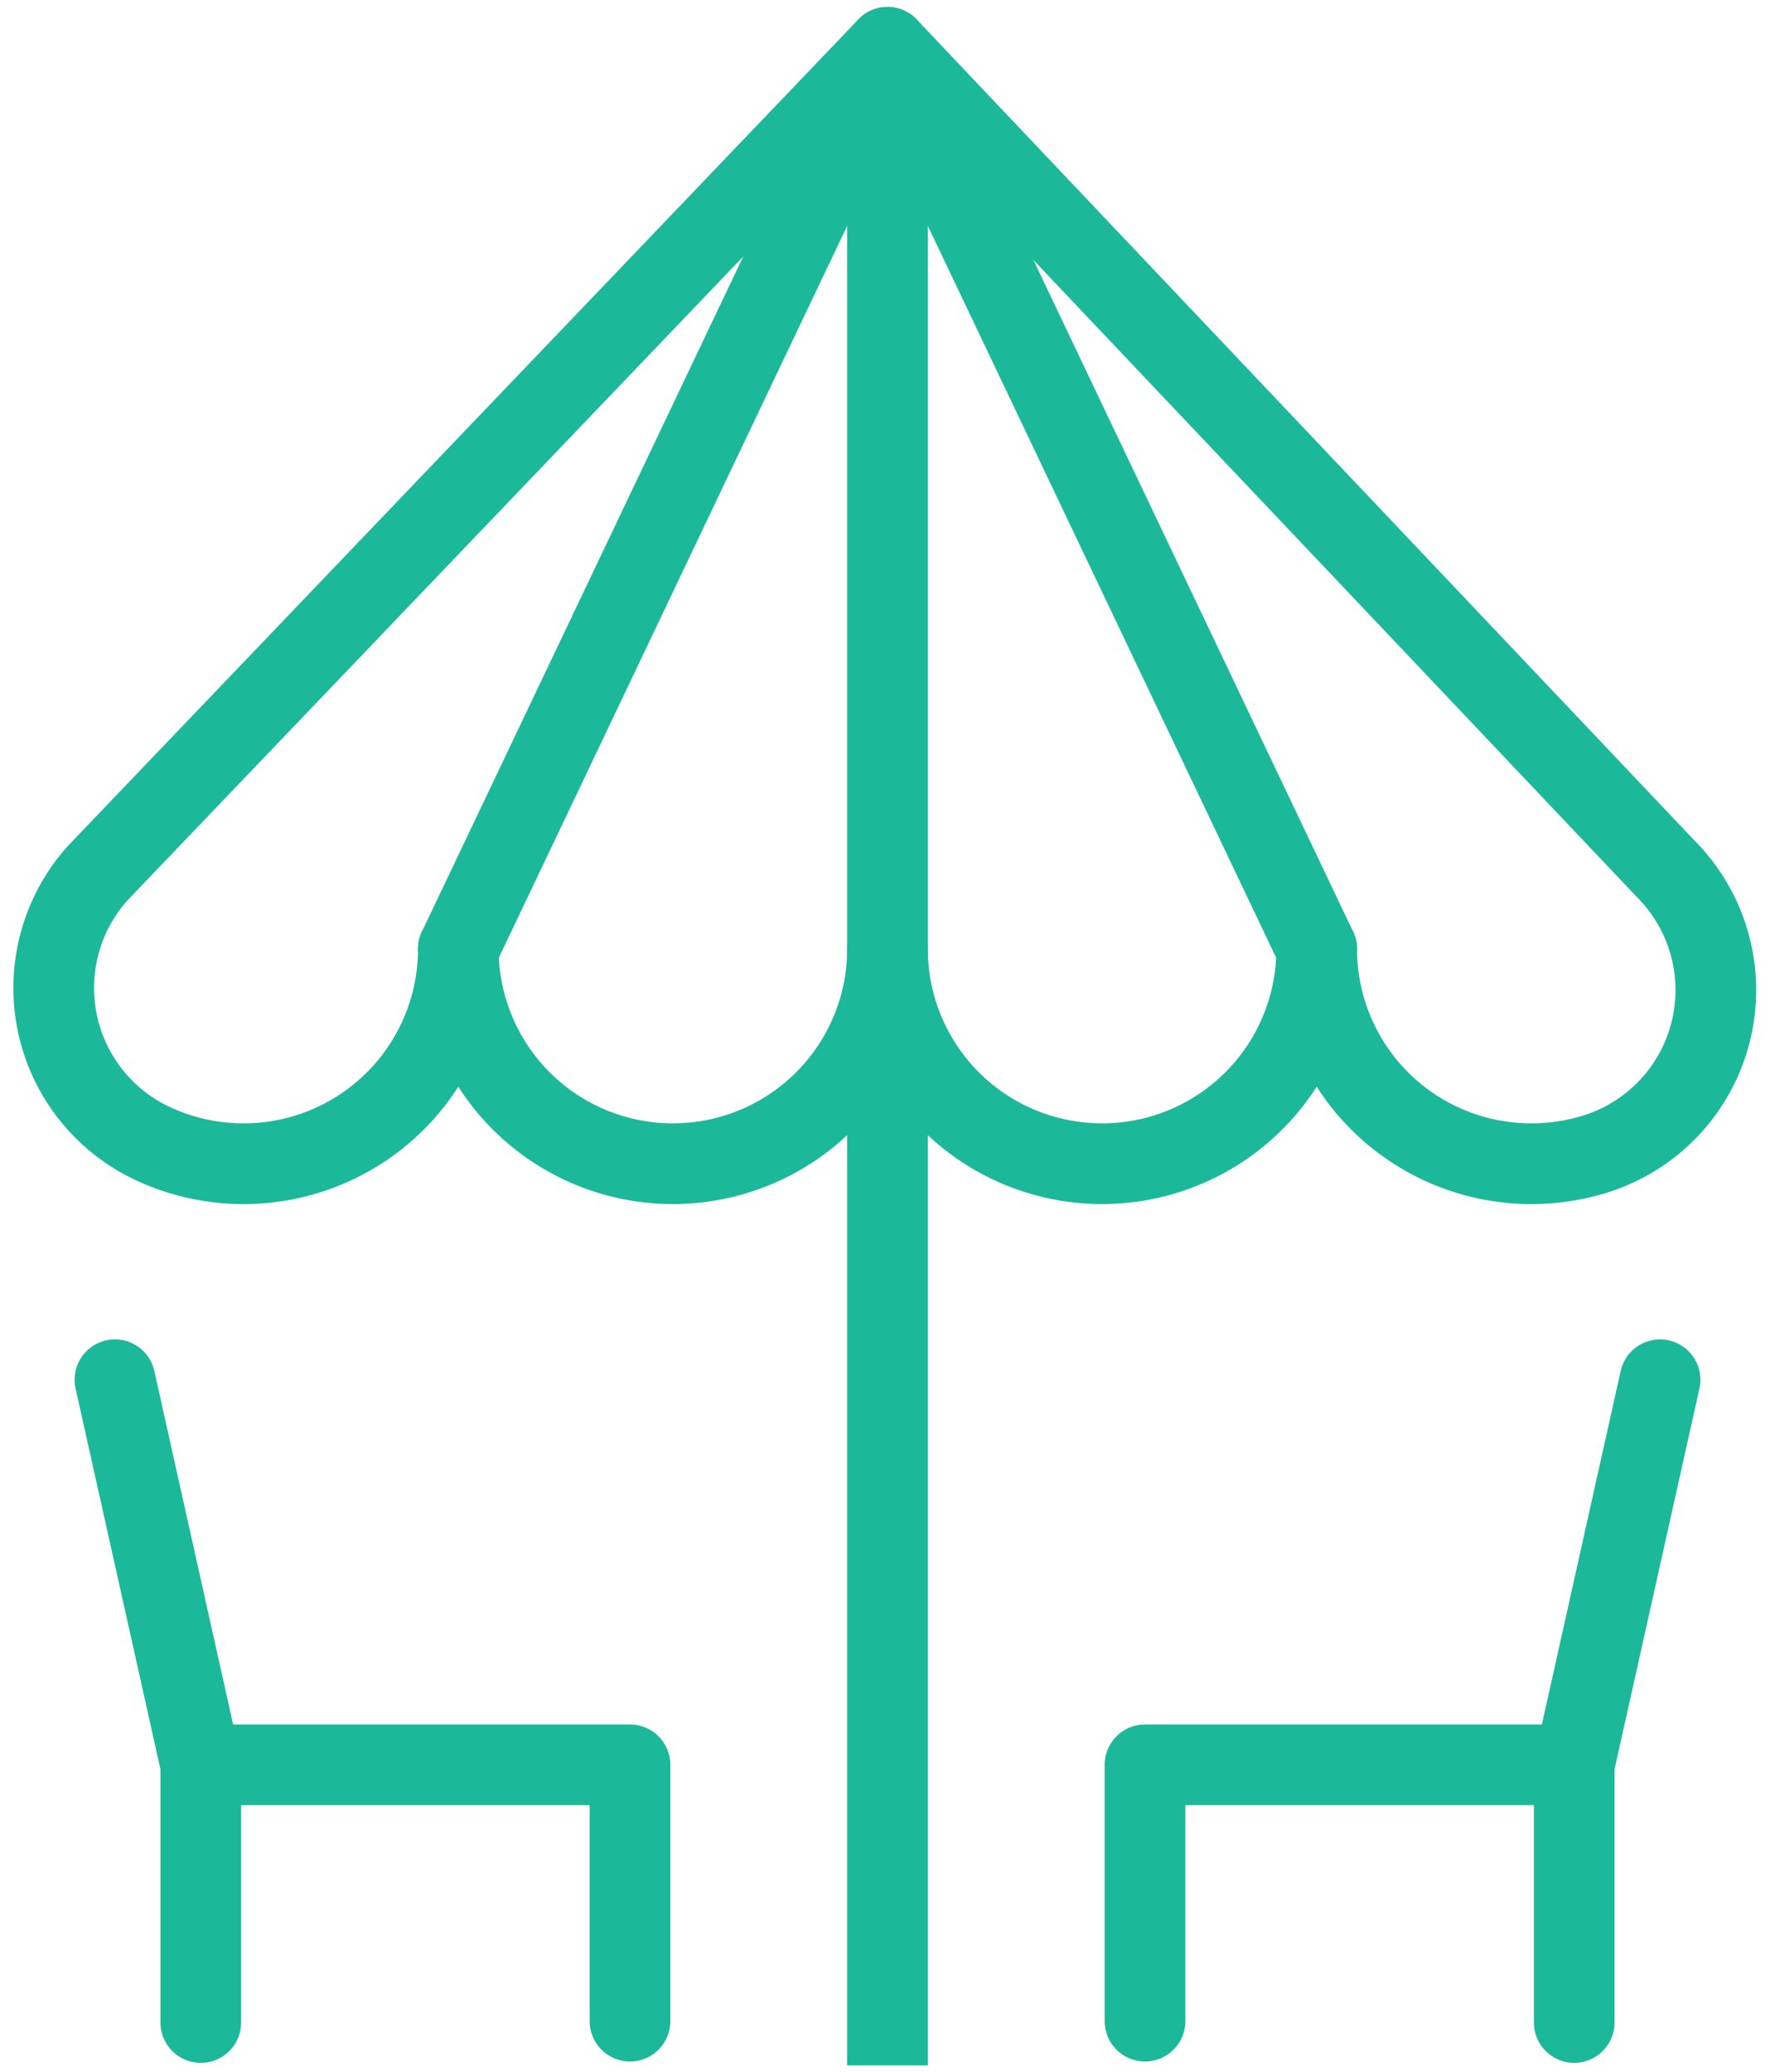
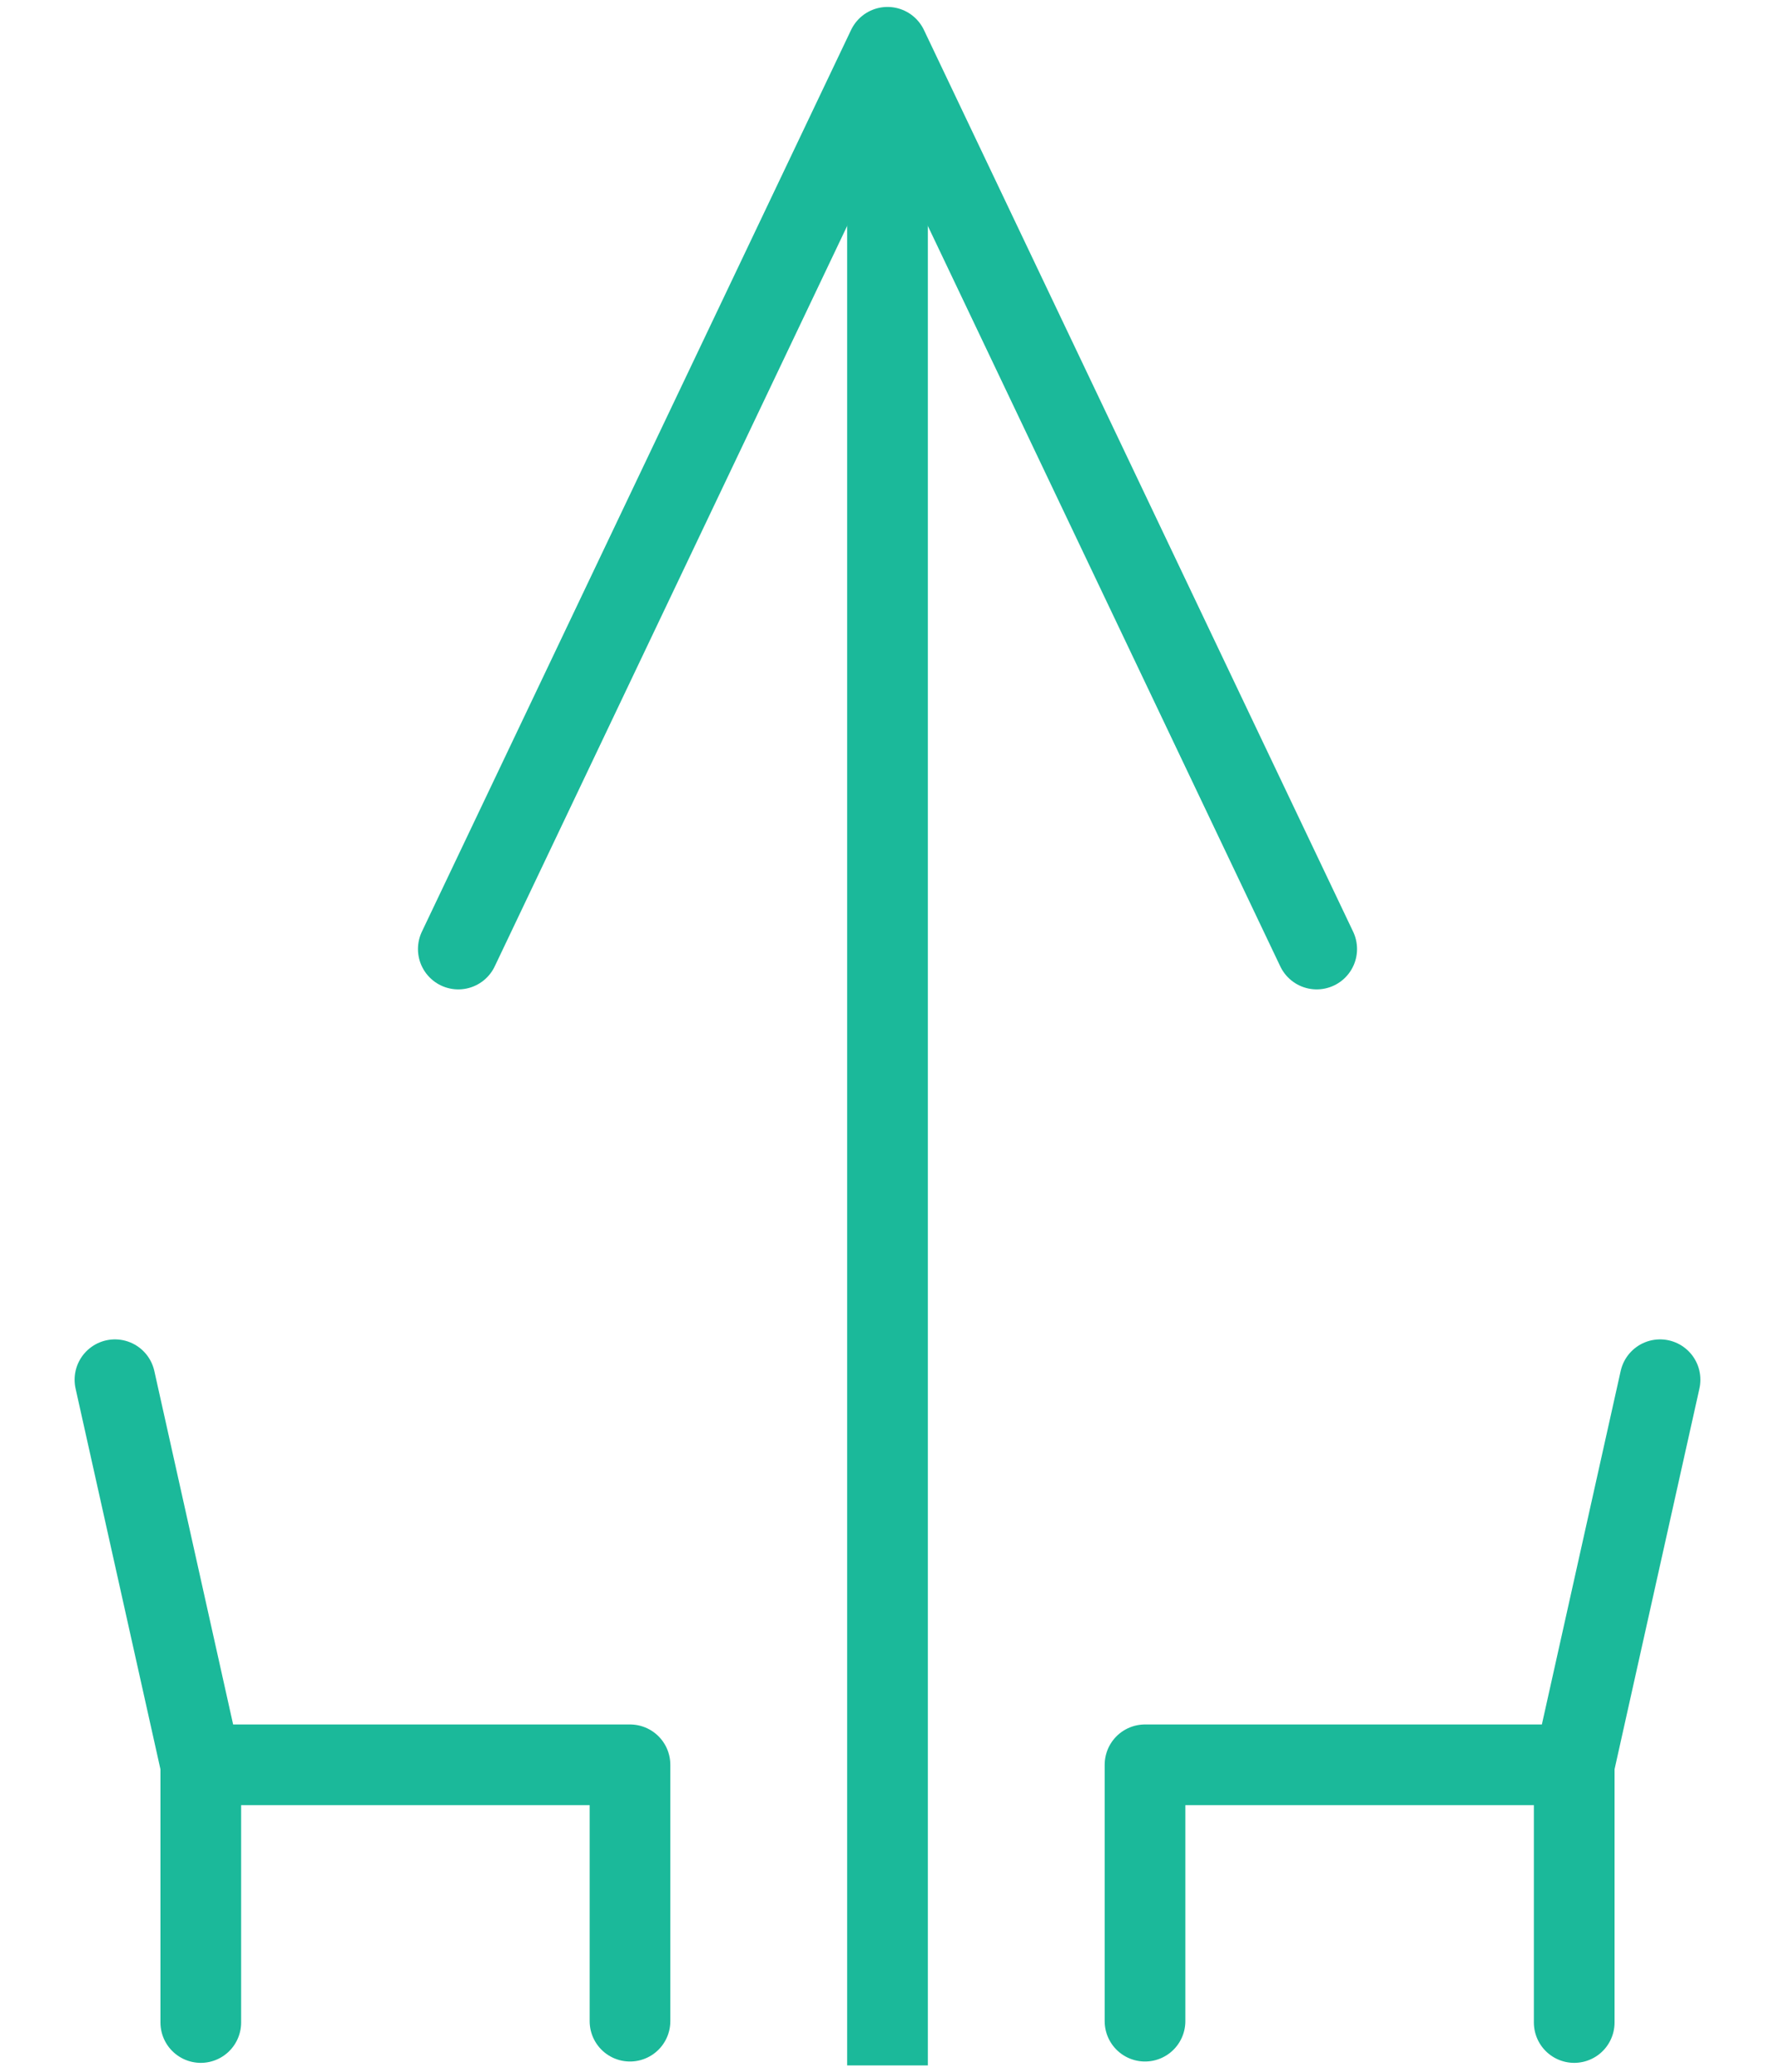
<svg xmlns="http://www.w3.org/2000/svg" width="66" height="77">
  <g stroke="#1BB99A" stroke-width="3" fill="none" fill-rule="evenodd" stroke-linejoin="round">
-     <path d="M17.041 35.272a7.978 7.978 0 0 0 7.98 7.979A7.978 7.978 0 0 0 33 35.271a7.978 7.978 0 0 0 7.98 7.98 7.978 7.978 0 0 0 7.979-7.98 7.978 7.978 0 0 0 7.98 7.98 7.99 7.99 0 0 0 2.393-.364 6.383 6.383 0 0 0 2.595-10.606L33 1.758 3.652 32.431a6.383 6.383 0 0 0 2.004 10.06 7.946 7.946 0 0 0 3.406.76 7.978 7.978 0 0 0 7.98-7.98" stroke-linecap="round" />
    <path d="M33 76.764V1.758" />
    <path stroke-linecap="round" d="m61.726 51.28-3.192 14.312H42.575v9.527M4.274 51.28l3.192 14.312h15.959v9.527m-6.384-39.847L33 1.758m15.959 33.514L33 1.758M7.466 65.593v9.576m51.068-9.576v9.576" />
  </g>
</svg>